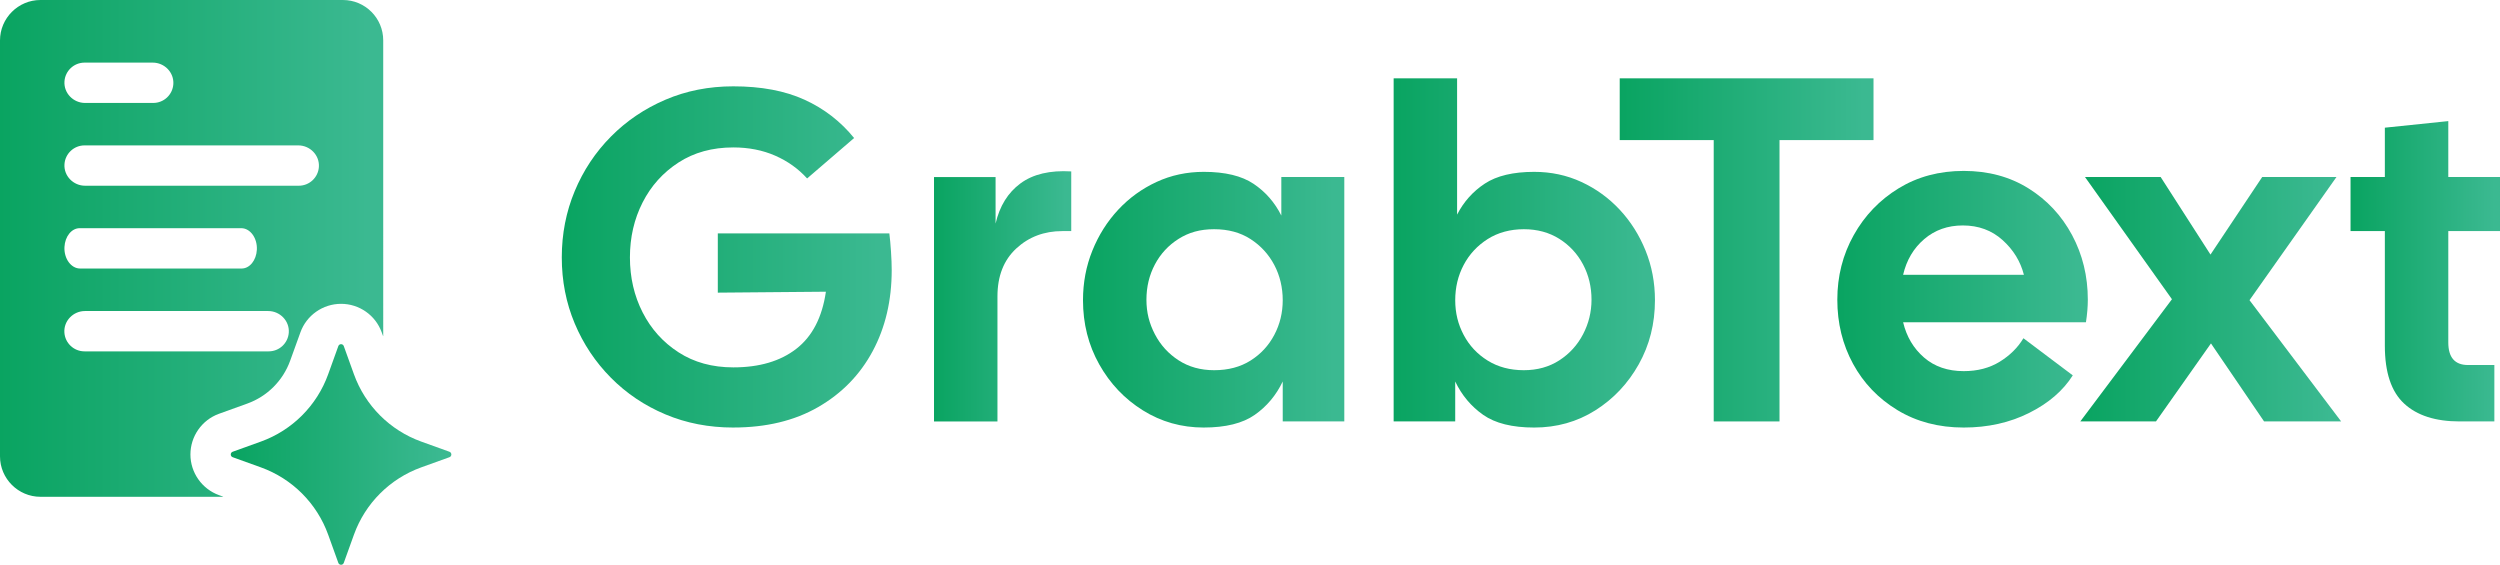
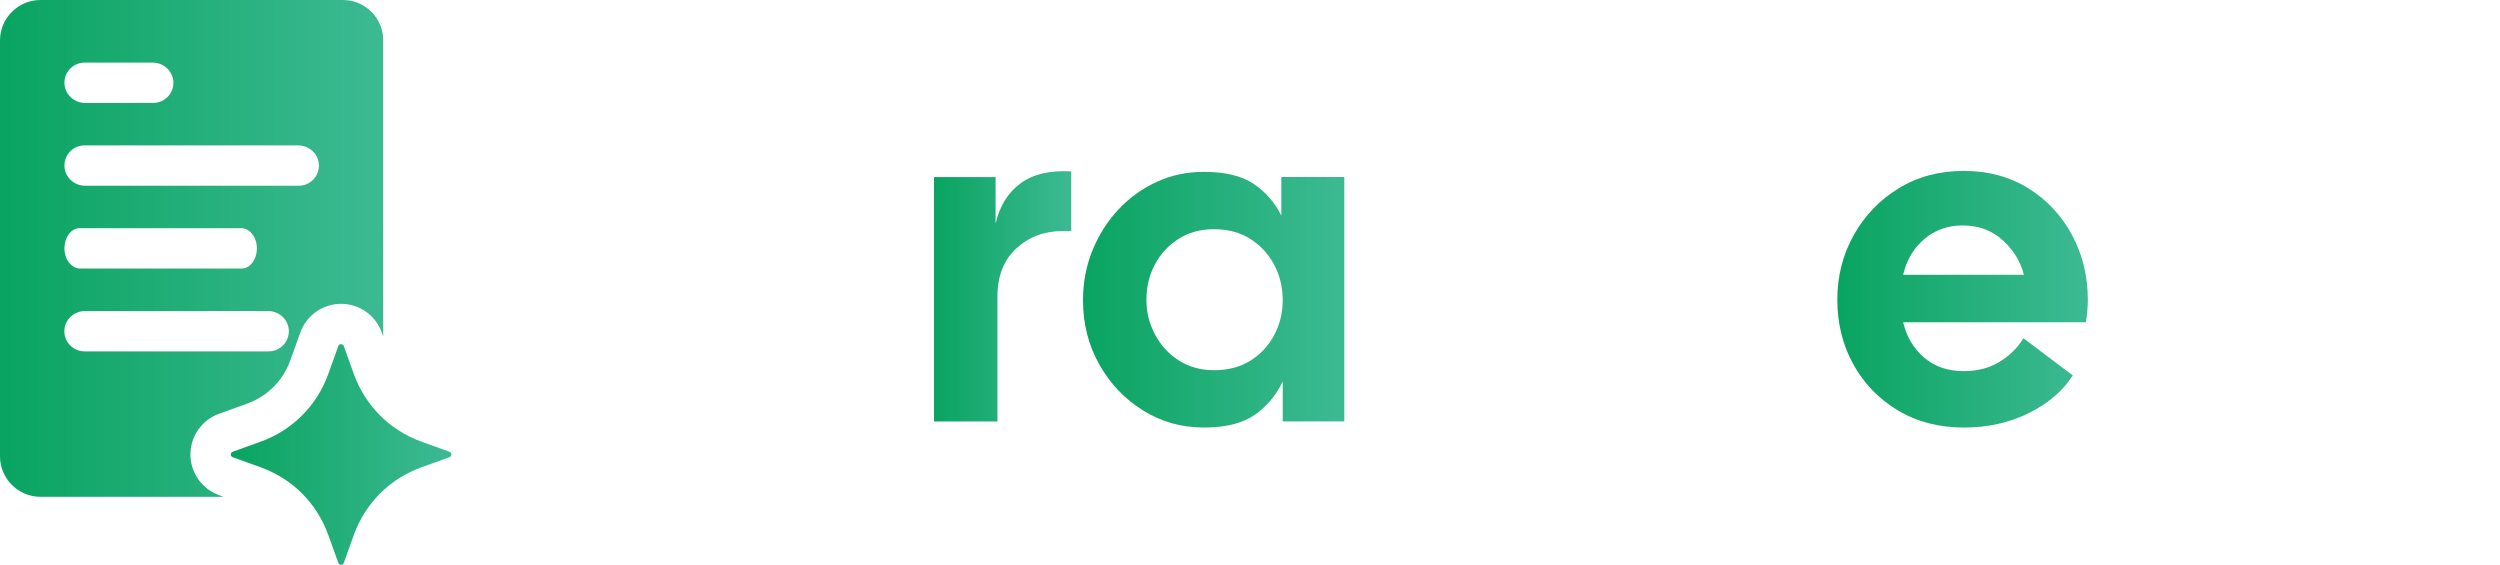
<svg xmlns="http://www.w3.org/2000/svg" xmlns:xlink="http://www.w3.org/1999/xlink" id="Layer_2" data-name="Layer 2" width="2716.47" height="613.68" viewBox="0 0 2716.47 613.68">
  <defs>
    <style>      .cls-1 {        fill: url(#linear-gradient-8);      }      .cls-2 {        fill: url(#linear-gradient-7);      }      .cls-3 {        fill: url(#linear-gradient-5);      }      .cls-4 {        fill: url(#linear-gradient-6);      }      .cls-5 {        fill: url(#linear-gradient-9);      }      .cls-6 {        fill: url(#linear-gradient-4);      }      .cls-7 {        fill: url(#linear-gradient-3);      }      .cls-8 {        fill: url(#linear-gradient-2);      }      .cls-9 {        fill: url(#linear-gradient);      }      .cls-10 {        fill: url(#linear-gradient-10);      }    </style>
    <linearGradient id="linear-gradient" x1="610.42" y1="279.18" x2="968.92" y2="279.18" gradientUnits="userSpaceOnUse">
      <stop offset="0" stop-color="#09a461" />
      <stop offset=".2" stop-color="#14a86b" />
      <stop offset=".96" stop-color="#3bb991" />
    </linearGradient>
    <linearGradient id="linear-gradient-2" x1="1014.88" y1="321.96" x2="1164" y2="321.96" xlink:href="#linear-gradient" />
    <linearGradient id="linear-gradient-3" x1="1176.76" y1="325.65" x2="1460.7" y2="325.65" xlink:href="#linear-gradient" />
    <linearGradient id="linear-gradient-4" x1="1514.32" y1="274.84" x2="1798.26" y2="274.84" xlink:href="#linear-gradient" />
    <linearGradient id="linear-gradient-5" x1="1759.97" y1="271.52" x2="2035.73" y2="271.52" xlink:href="#linear-gradient" />
    <linearGradient id="linear-gradient-6" x1="1996.41" y1="325.14" x2="2268.61" y2="325.14" xlink:href="#linear-gradient" />
    <linearGradient id="linear-gradient-7" x1="2260.44" y1="325.14" x2="2543.87" y2="325.14" xlink:href="#linear-gradient" />
    <linearGradient id="linear-gradient-8" x1="2554.07" y1="294.76" x2="2716.47" y2="294.76" xlink:href="#linear-gradient" />
    <linearGradient id="linear-gradient-9" x1="0" y1="269.9" x2="416.42" y2="269.9" xlink:href="#linear-gradient" />
    <linearGradient id="linear-gradient-10" x1="250.74" y1="493.83" x2="490.44" y2="493.83" xlink:href="#linear-gradient" />
  </defs>
  <g id="Logo">
    <g>
      <g>
-         <path class="cls-9" d="M796.82,464.56c-26.56,0-51.16-4.77-73.79-14.3-22.65-9.53-42.39-22.81-59.24-39.83-16.85-17.02-29.96-36.68-39.32-58.98-9.37-22.29-14.04-46.22-14.04-71.75s4.68-49.54,14.04-72.01c9.36-22.47,22.47-42.21,39.32-59.24,16.85-17.02,36.59-30.39,59.24-40.09,22.64-9.7,47.24-14.55,73.79-14.55,30.3,0,56.09,4.85,77.37,14.55,21.27,9.7,39.23,23.58,53.88,41.62l-51.07,43.92c-9.54-10.55-21.11-18.81-34.73-24.77-13.62-5.95-28.77-8.94-45.45-8.94-22.81,0-42.64,5.45-59.49,16.34-16.85,10.9-29.88,25.37-39.07,43.41-9.19,18.05-13.79,37.97-13.79,59.75s4.6,41.71,13.79,59.75c9.19,18.05,22.21,32.52,39.07,43.41,16.85,10.9,36.68,16.34,59.49,16.34,28.25,0,51.07-6.72,68.43-20.17,17.36-13.45,28.09-34.13,32.17-62.05l-117.46,1.02v-64.35h186.4c.68,5.45,1.28,12,1.79,19.66s.77,14.39.77,20.17c0,33.03-6.89,62.39-20.68,88.09-13.79,25.71-33.54,45.96-59.24,60.77-25.71,14.81-56.43,22.21-92.18,22.21Z" />
        <path class="cls-8" d="M1014.88,457.92V192.37h66.9v50.56c4.42-19.06,13.45-33.62,27.07-43.66,13.61-10.04,32-14.38,55.15-13.02v64.86h-9.7c-19.75,0-36.43,6.3-50.05,18.9-13.62,12.6-20.43,29.96-20.43,52.09v135.84h-68.94Z" />
        <path class="cls-7" d="M1308.01,464.56c-24.18,0-46.22-6.22-66.13-18.64-19.92-12.42-35.75-29.11-47.49-50.05-11.75-20.94-17.62-44.17-17.62-69.71,0-19.06,3.4-37.02,10.21-53.88,6.81-16.85,16.17-31.66,28.09-44.43,11.91-12.77,25.79-22.81,41.62-30.13,15.83-7.32,32.94-10.98,51.32-10.98,23.15,0,41.19,4.34,54.13,13.02,12.93,8.68,22.98,20.17,30.13,34.47v-41.88h68.43v265.56h-66.9v-43.41c-7.15,14.99-17.28,27.07-30.39,36.26-13.11,9.19-31.58,13.79-55.41,13.79ZM1319.24,402.26c15.32,0,28.51-3.49,39.58-10.47,11.06-6.97,19.66-16.25,25.79-27.83,6.13-11.57,9.19-24.17,9.19-37.79s-3.06-26.72-9.19-38.3c-6.13-11.57-14.73-20.94-25.79-28.09-11.07-7.15-24.26-10.72-39.58-10.72s-27.5,3.5-38.56,10.47c-11.07,6.98-19.66,16.26-25.79,27.83-6.13,11.58-9.19,24.35-9.19,38.3s3.06,25.79,9.19,37.54c6.13,11.75,14.72,21.19,25.79,28.34,11.06,7.15,23.92,10.72,38.56,10.72Z" />
-         <path class="cls-6" d="M1667.02,464.56c-23.83,0-42.31-4.6-55.41-13.79-13.11-9.19-23.24-21.27-30.39-36.26v43.41h-66.9V85.12h68.94v148.1c7.15-13.96,17.19-25.19,30.13-33.71,12.93-8.51,30.81-12.77,53.62-12.77,18.38,0,35.49,3.66,51.32,10.98,15.83,7.33,29.7,17.36,41.62,30.13,11.91,12.77,21.27,27.58,28.09,44.43,6.81,16.85,10.21,34.81,10.21,53.88,0,25.53-5.87,48.77-17.62,69.71-11.75,20.94-27.5,37.62-47.24,50.05-19.75,12.42-41.88,18.64-66.39,18.64ZM1655.78,402.26c14.63,0,27.49-3.57,38.56-10.72,11.06-7.15,19.66-16.6,25.79-28.34,6.13-11.75,9.19-24.26,9.19-37.54,0-13.96-3.06-26.72-9.19-38.3-6.13-11.57-14.73-20.85-25.79-27.83-11.07-6.97-23.92-10.47-38.56-10.47s-28.09,3.58-39.32,10.72c-11.24,7.15-19.92,16.52-26.04,28.09-6.13,11.58-9.19,24.35-9.19,38.3s3.06,26.22,9.19,37.79c6.13,11.58,14.81,20.86,26.04,27.83,11.23,6.98,24.34,10.47,39.32,10.47Z" />
-         <path class="cls-3" d="M1862.1,457.92V152.22h-102.14v-67.1h275.77v67.1h-102.14v305.7h-71.5Z" />
        <path class="cls-4" d="M2133.79,464.56c-27.24,0-51.24-6.3-72.01-18.9-20.77-12.59-36.86-29.36-48.26-50.3-11.41-20.94-17.11-44.17-17.11-69.71s5.95-48.94,17.87-70.22c11.91-21.27,28.17-38.21,48.77-50.81,20.59-12.59,44.17-18.9,70.73-18.9s49.96,6.3,70.22,18.9c20.25,12.6,36.08,29.54,47.49,50.81,11.4,21.28,17.11,44.69,17.11,70.22,0,3.75-.18,7.66-.51,11.75-.34,4.09-.85,8.35-1.53,12.77h-198.66c3.74,15.66,11.31,28.43,22.72,38.3,11.4,9.88,25.79,14.81,43.15,14.81,14.98,0,28-3.4,39.07-10.21,11.06-6.81,19.66-15.32,25.79-25.53l53.62,40.34c-10.56,16.68-26.39,30.31-47.49,40.85-21.11,10.55-44.77,15.83-70.99,15.83ZM2132.76,244.97c-16.34,0-30.31,4.94-41.88,14.81-11.58,9.88-19.24,22.81-22.98,38.81h131.25c-3.75-14.63-11.49-27.23-23.24-37.79-11.75-10.55-26.13-15.83-43.15-15.83Z" />
-         <path class="cls-2" d="M2260.44,457.92l99.58-132.78-94.48-132.78h82.22l54.13,84.26,56.18-84.26h80.69l-94.48,133.8,99.58,131.76h-83.75l-57.71-84.77-59.75,84.77h-82.22Z" />
-         <path class="cls-1" d="M2672.55,457.92c-26.22,0-46.3-6.46-60.26-19.41-13.96-12.93-20.94-33.87-20.94-62.81v-124.61h-37.28v-58.73h37.28v-53.62l68.94-7.15v60.77h56.18v58.73h-56.18v121.03c0,16.34,7.15,24.51,21.45,24.51h28.6v61.28h-37.79Z" />
      </g>
      <g id="ai_text_generator" data-name="ai text generator">
        <path class="cls-5" d="M237.97,538.03c-18.65-6.79-31.06-24.52-31.06-44.21s12.4-37.43,30.9-44.16l30.81-11.11c21.81-7.85,38.84-24.9,46.7-46.7l11.09-30.68c6.6-18.5,24.35-31.03,44.18-31.03s37.41,12.4,44.14,30.9l1.48,4.08c.04.1.19.08.19-.03V43.83c0-24.11-19.51-43.83-43.83-43.83H43.93C19.77,0,0,19.77,0,43.93v451.95c0,24.16,19.77,43.93,43.93,43.93h198.44c.11,0,.13-.15.03-.19l-4.43-1.59ZM91.92,68.03h74.03c12.77,0,23.26,10.67,22.4,23.42-.77,11.42-10.25,20.41-21.87,20.41h-74.03c-12.77,0-23.26-10.67-22.4-23.42.77-11.42,10.25-20.41,21.87-20.41ZM91.92,157.98h232.18c12.77,0,23.26,10.67,22.4,23.42-.77,11.42-10.25,20.41-21.87,20.41H92.45c-12.77,0-23.26-10.67-22.4-23.42.77-11.42,10.25-20.41,21.87-20.41ZM86.58,247.94h175.58c9.66,0,17.59,10.67,16.94,23.42-.58,11.42-7.75,20.41-16.54,20.41H86.98c-9.66,0-17.59-10.67-16.94-23.42.58-11.42,7.75-20.41,16.54-20.41ZM69.96,361.38c-.86-12.75,9.62-23.42,22.4-23.42h199.04c12.77,0,23.26,10.67,22.4,23.42-.77,11.42-10.25,20.41-21.87,20.41H91.83c-11.61,0-21.1-9-21.87-20.41Z" />
        <path class="cls-10" d="M373.55,376.05l11.05,30.66c12.27,34.04,39.06,60.84,73.11,73.11l30.66,11.05c2.76,1.01,2.76,4.91,0,5.92l-30.66,11.05c-34.04,12.27-60.84,39.06-73.11,73.11l-11.05,30.66c-1.01,2.76-4.91,2.76-5.92,0l-11.05-30.66c-12.27-34.04-39.06-60.84-73.11-73.11l-30.66-11.05c-2.76-1.01-2.76-4.91,0-5.92l30.66-11.05c34.04-12.27,60.84-39.06,73.11-73.11l11.05-30.66c1.01-2.76,4.93-2.76,5.92,0Z" />
      </g>
    </g>
  </g>
</svg>